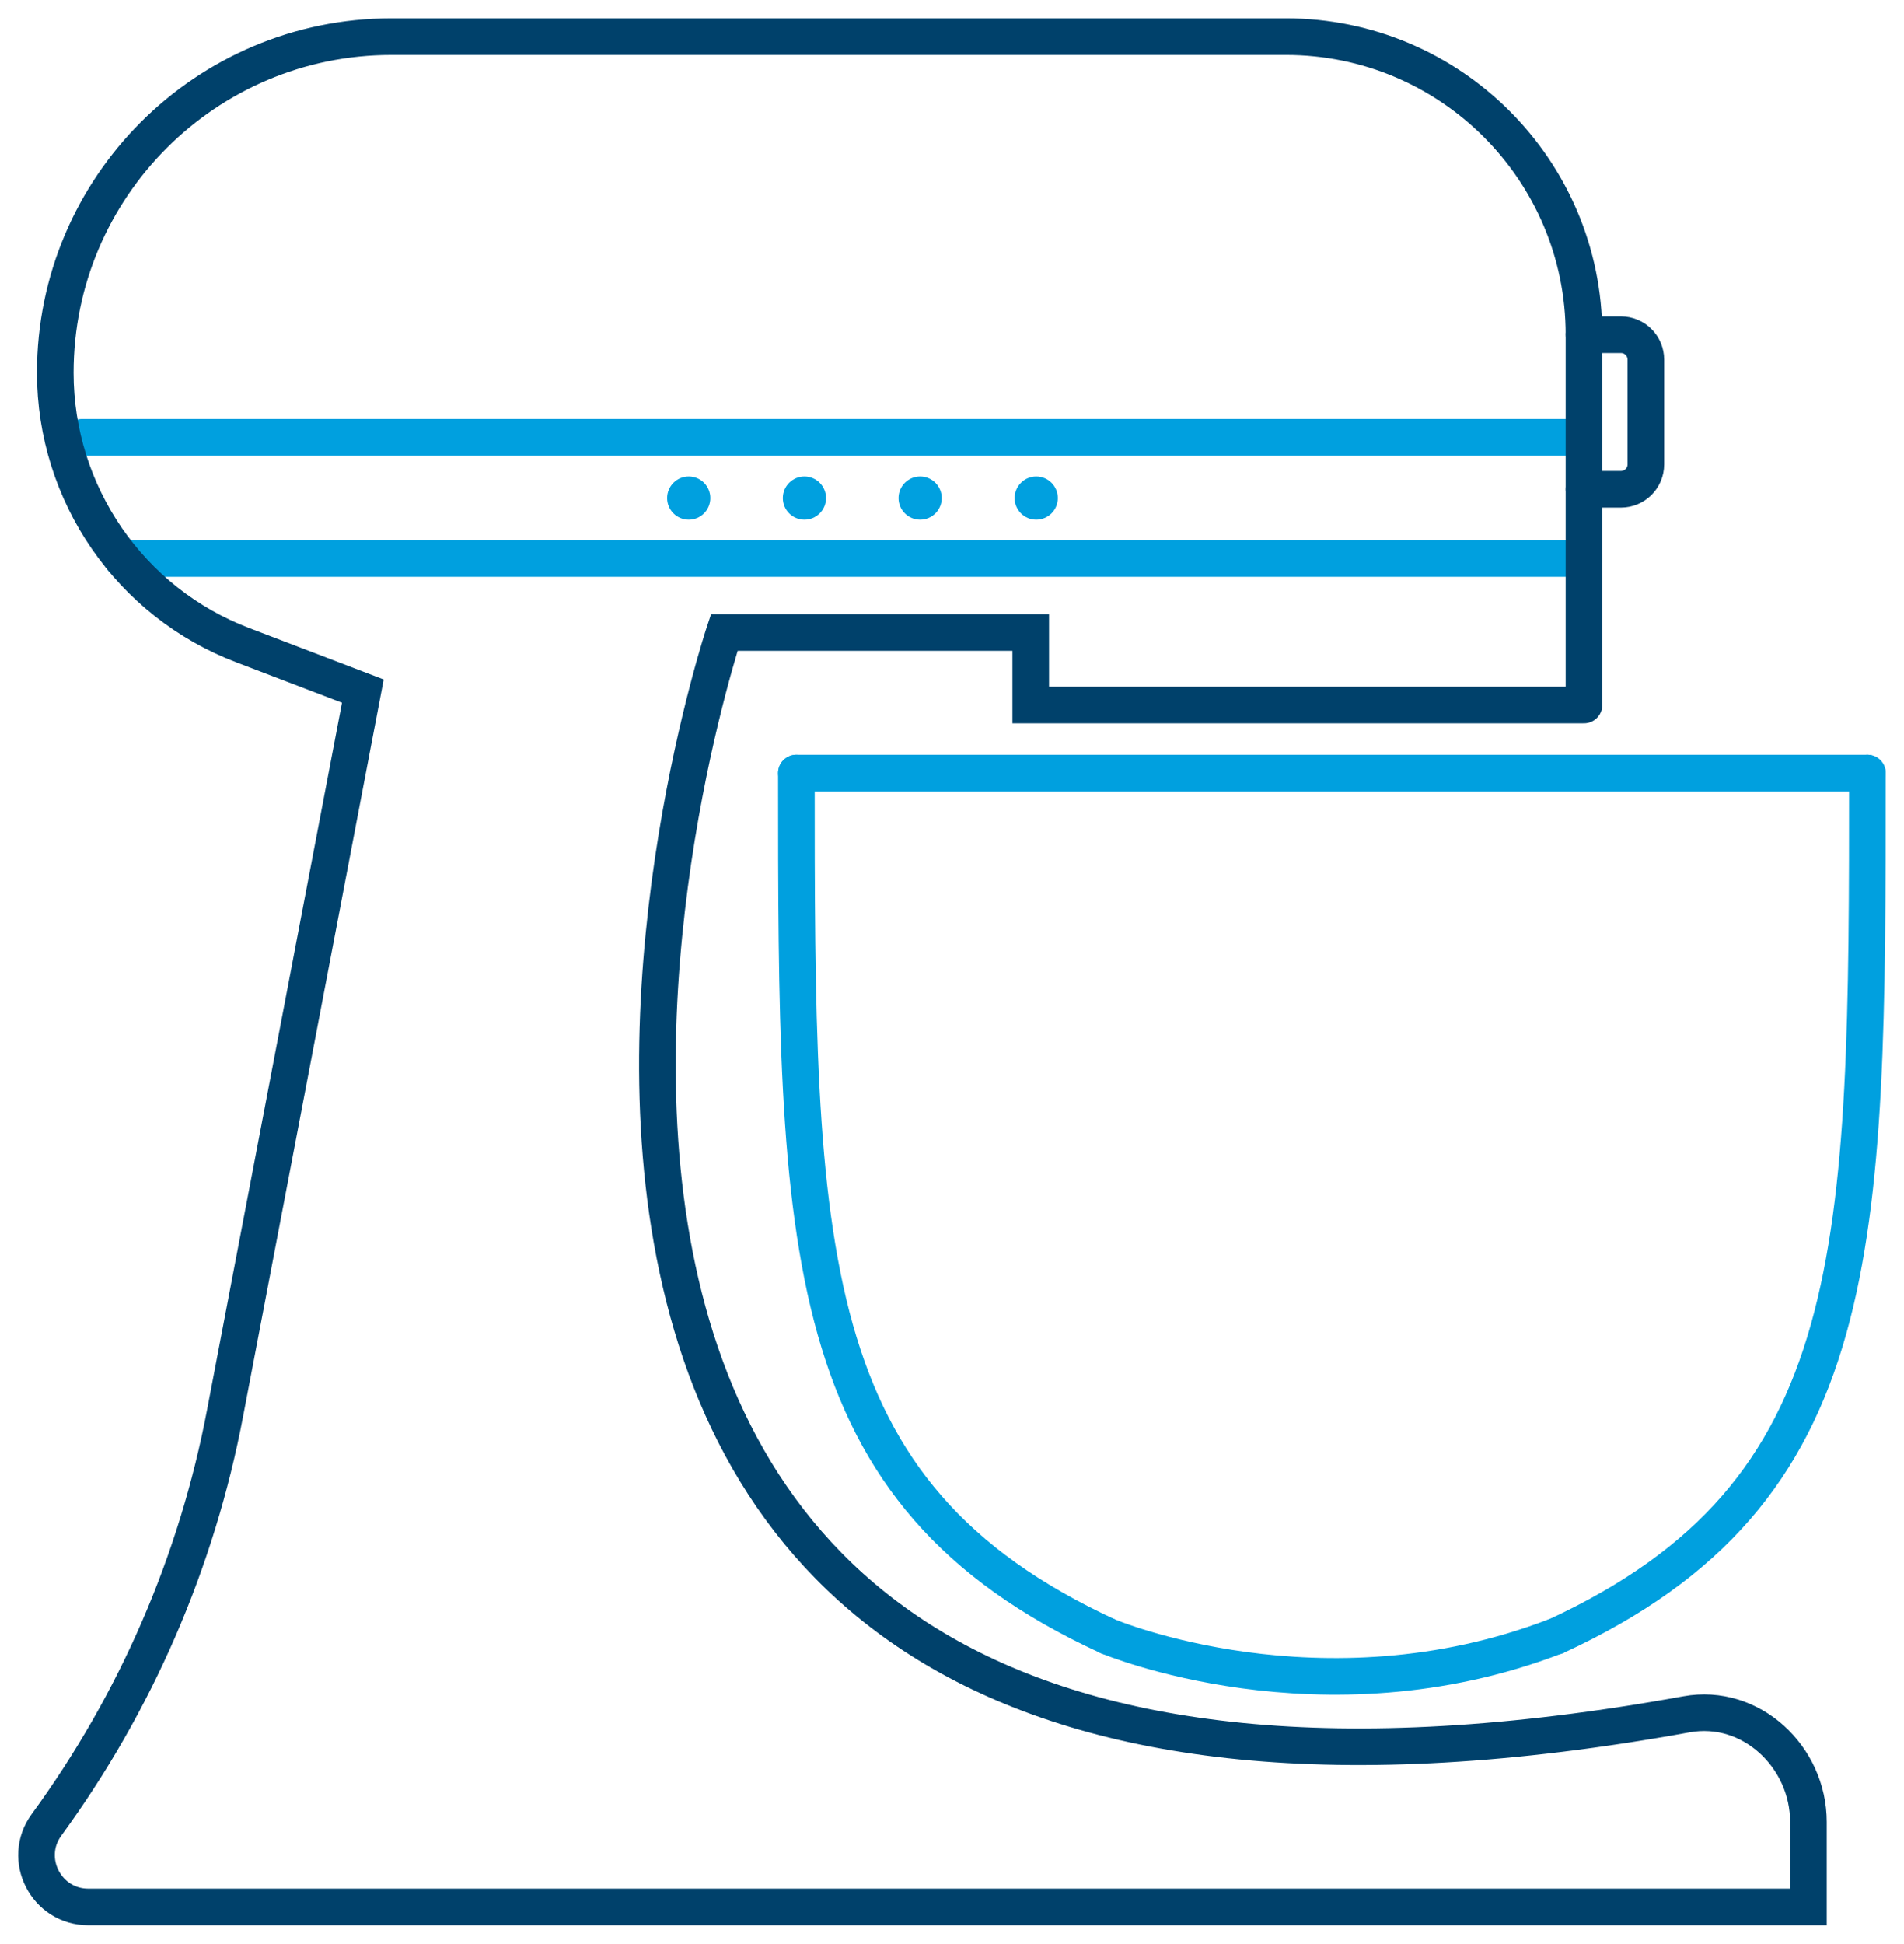
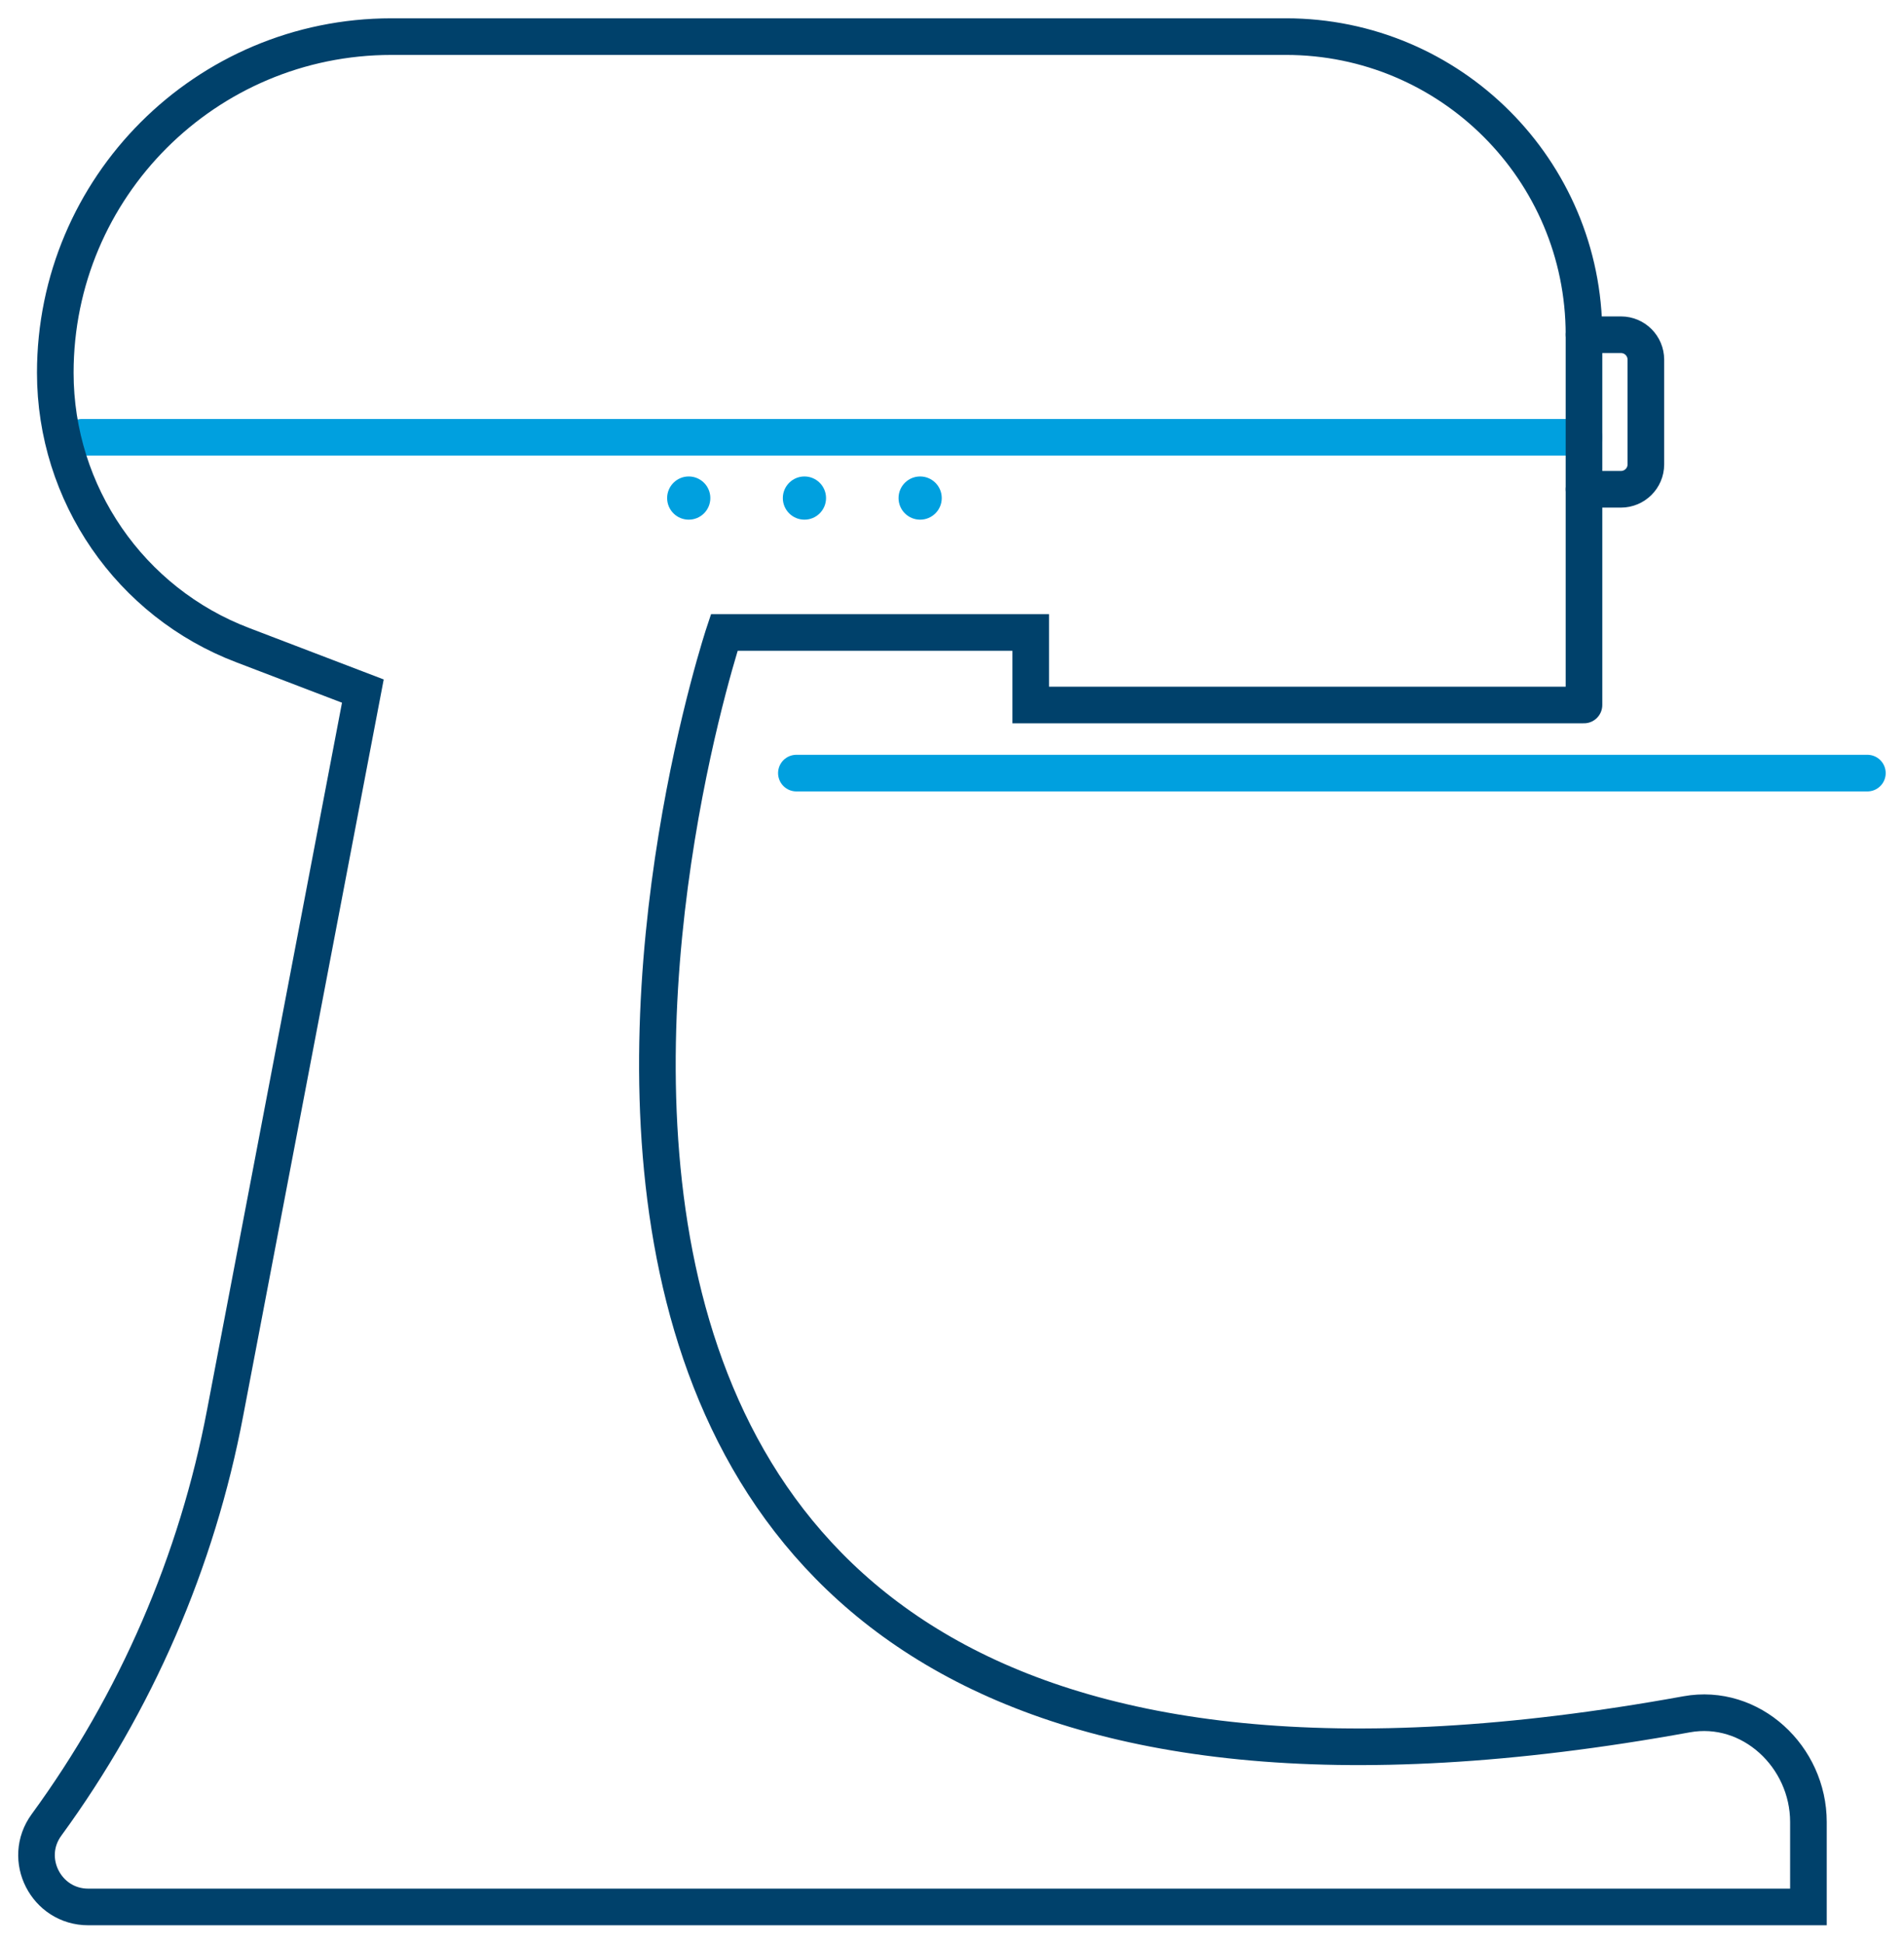
<svg xmlns="http://www.w3.org/2000/svg" version="1.1" id="Layer_2_00000008115723774550015680000001831414358646662335_" x="0px" y="0px" width="52px" height="53.08px" viewBox="0 0 52 53.08" enable-background="new 0 0 52 53.08" xml:space="preserve">
  <g id="art">
    <g>
      <line fill="none" stroke="#00A0DF" stroke-width="1" stroke-linecap="round" stroke-linejoin="round" x1="2.24" y1="11.94" x2="43.26" y2="11.94" />
-       <line fill="none" stroke="#00A0DF" stroke-width="1" stroke-linecap="round" stroke-linejoin="round" x1="3.33" y1="15.25" x2="43.26" y2="15.25" />
      <path fill="none" stroke="#00416B" stroke-width="1" stroke-linecap="round" stroke-miterlimit="10" d="M43.26,19.25V9.14    c0-4.5-3.65-8.14-8.14-8.14H10.69c-5.07,0-9.18,4.11-9.18,9.18l0,0c0,3.3,2.04,6.27,5.13,7.44l3.27,1.25l-3.76,19.7    c-0.77,4.07-2.44,7.92-4.88,11.26l0,0c-0.68,0.93-0.01,2.24,1.14,2.24h46.98v-2.32c0-1.78-1.57-3.26-3.33-2.94    C7.62,53.79,19.78,17.27,19.78,17.27h8.37v1.98H43.26" />
      <path fill="none" stroke="#00416B" stroke-width="1" stroke-linecap="round" stroke-miterlimit="10" d="M43.26,9.14h1.01    c0.38,0,0.68,0.31,0.68,0.68v2.86c0,0.38-0.31,0.68-0.68,0.68h-1.01" />
      <line fill="none" stroke="#00A0DF" stroke-width="1" stroke-linecap="round" stroke-linejoin="round" x1="21.75" y1="21.11" x2="51" y2="21.11" />
-       <path fill="none" stroke="#00A0DF" stroke-width="1" stroke-linecap="round" stroke-linejoin="round" d="M42.49,44.68    C51,40.75,51,34.14,51,21.11" />
-       <path fill="none" stroke="#00A0DF" stroke-width="1" stroke-linecap="round" stroke-linejoin="round" d="M21.75,21.11    c0,13.03,0,19.65,8.51,23.57" />
-       <path fill="none" stroke="#00A0DF" stroke-width="1" stroke-linecap="round" stroke-linejoin="round" d="M30.26,44.68    c0,0,5.82,2.46,12.22,0" />
      <g>
        <circle fill="#00A0DF" cx="18.81" cy="13.6" r="0.59" />
        <circle fill="#00A0DF" cx="25.13" cy="13.6" r="0.59" />
        <circle fill="#00A0DF" cx="21.97" cy="13.6" r="0.59" />
-         <circle fill="#00A0DF" cx="28.3" cy="13.6" r="0.59" />
      </g>
    </g>
  </g>
</svg>